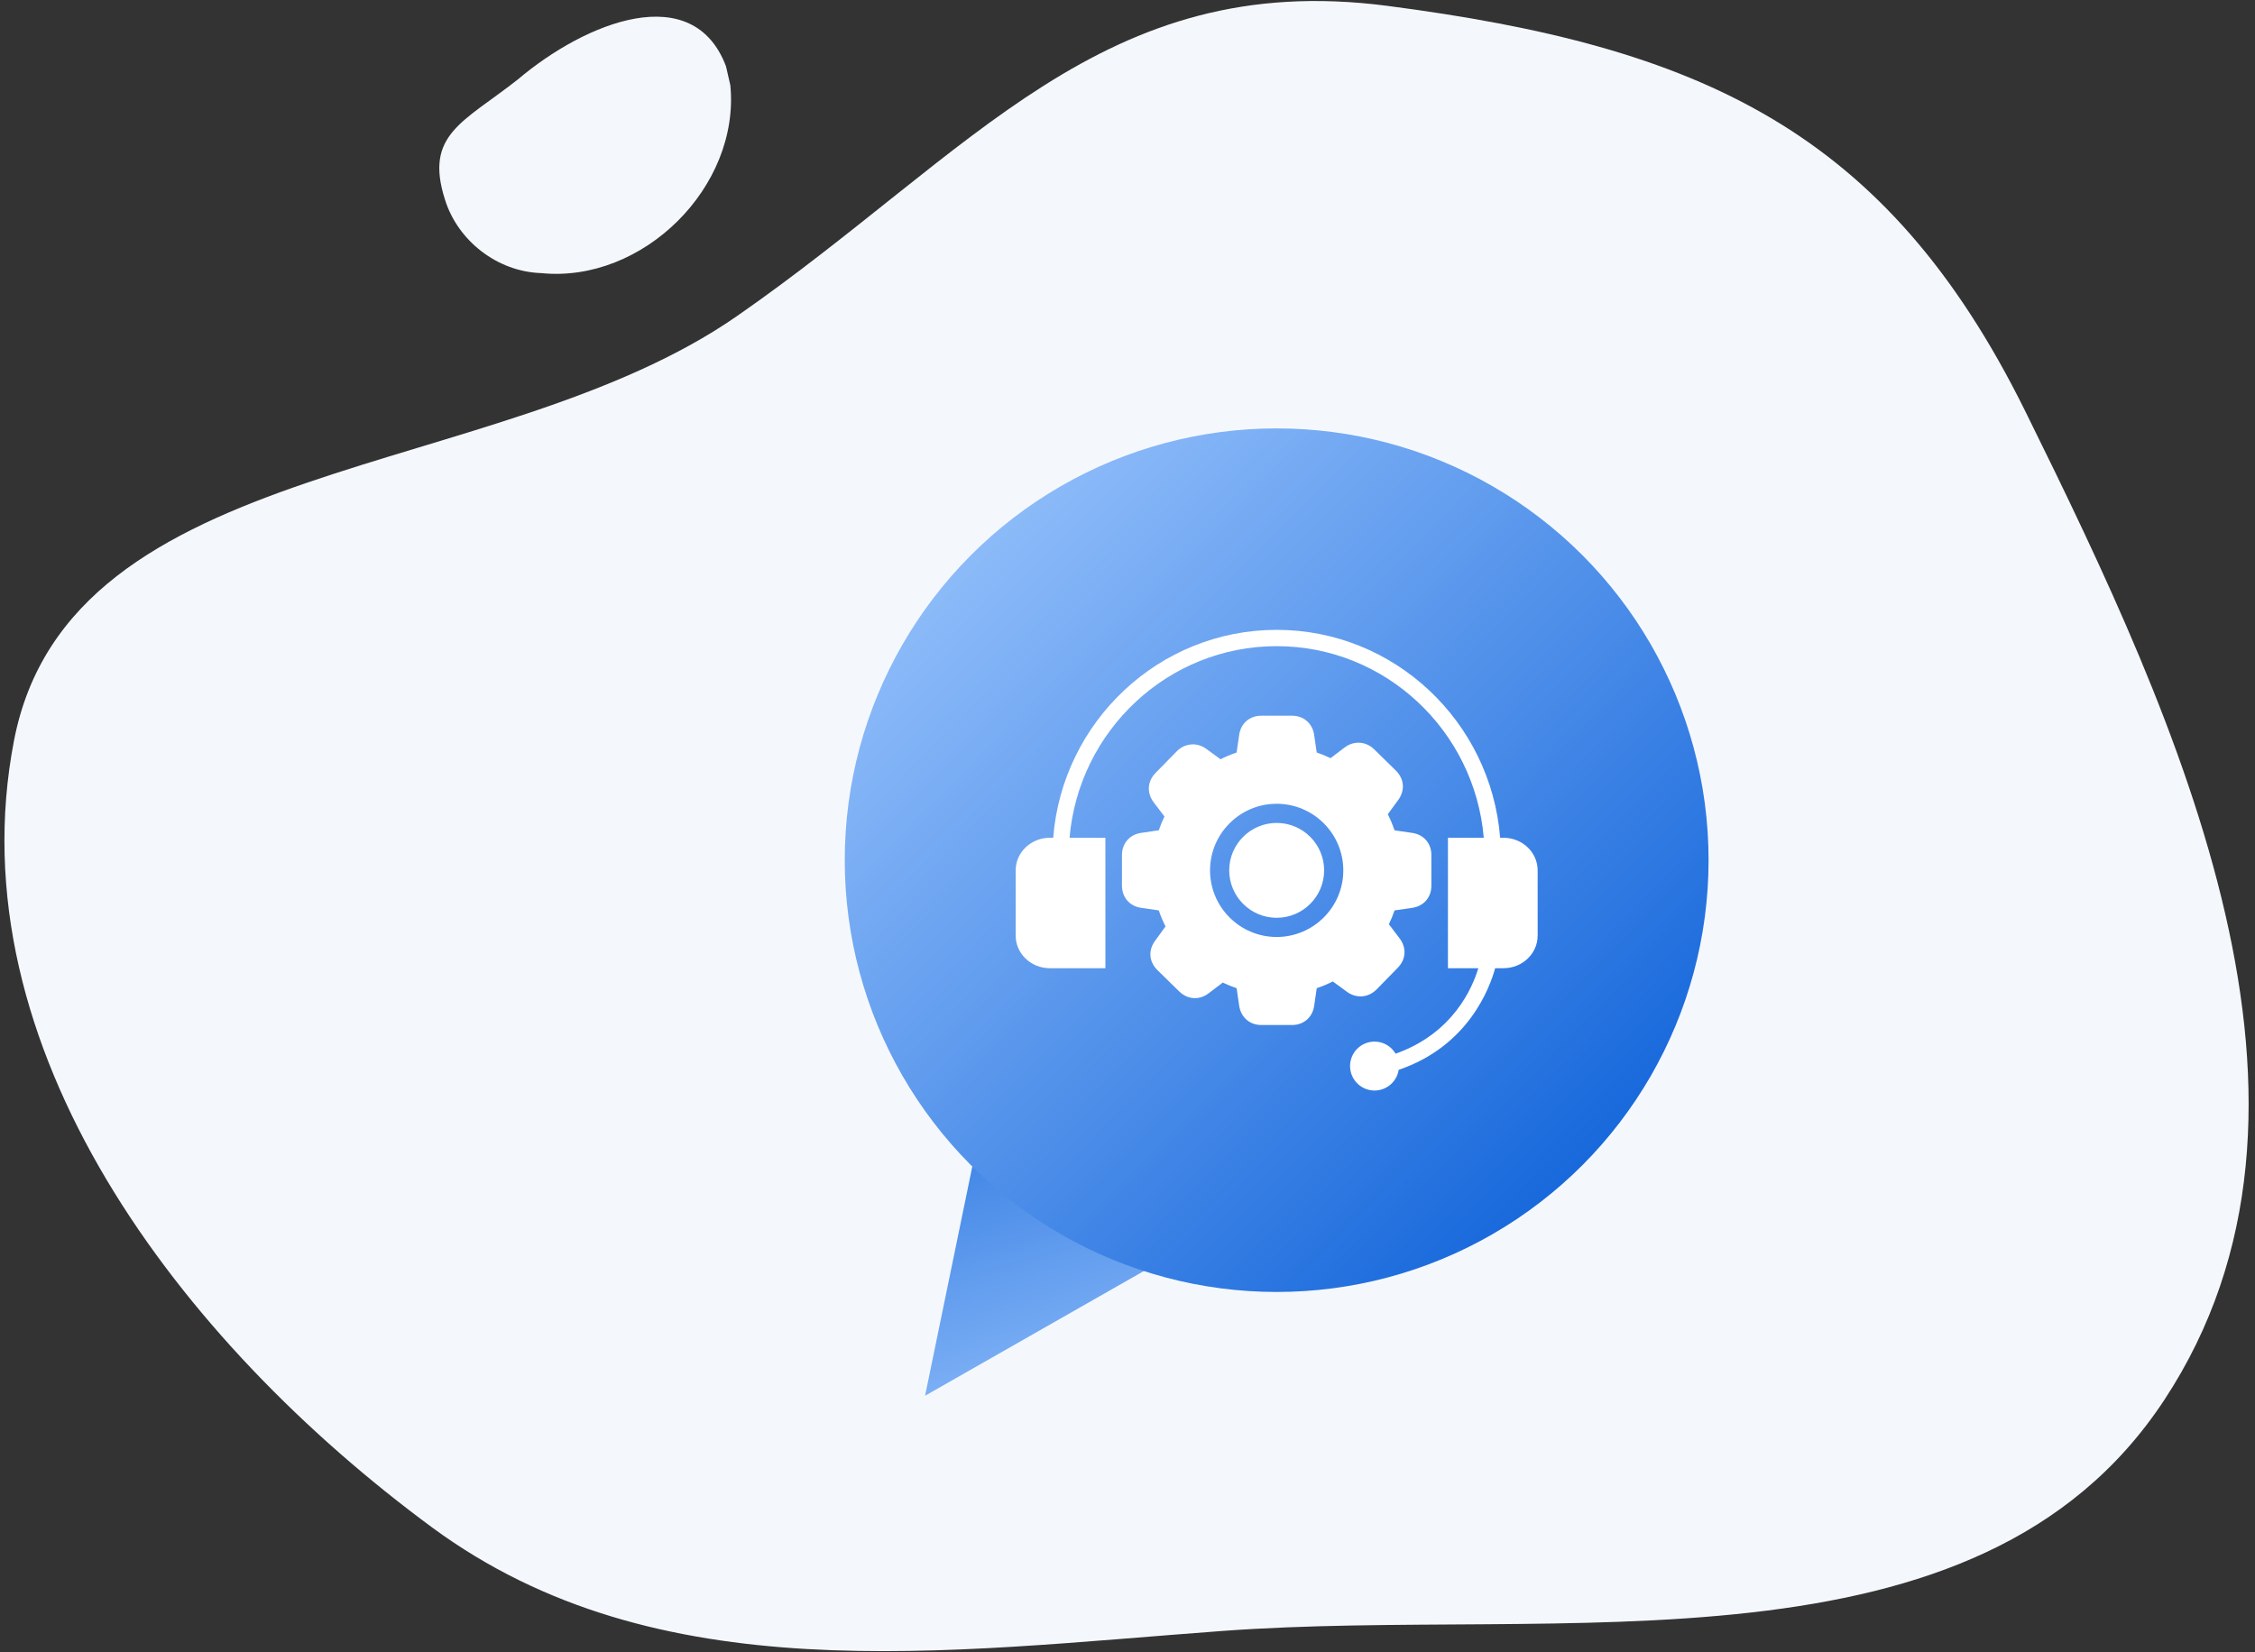
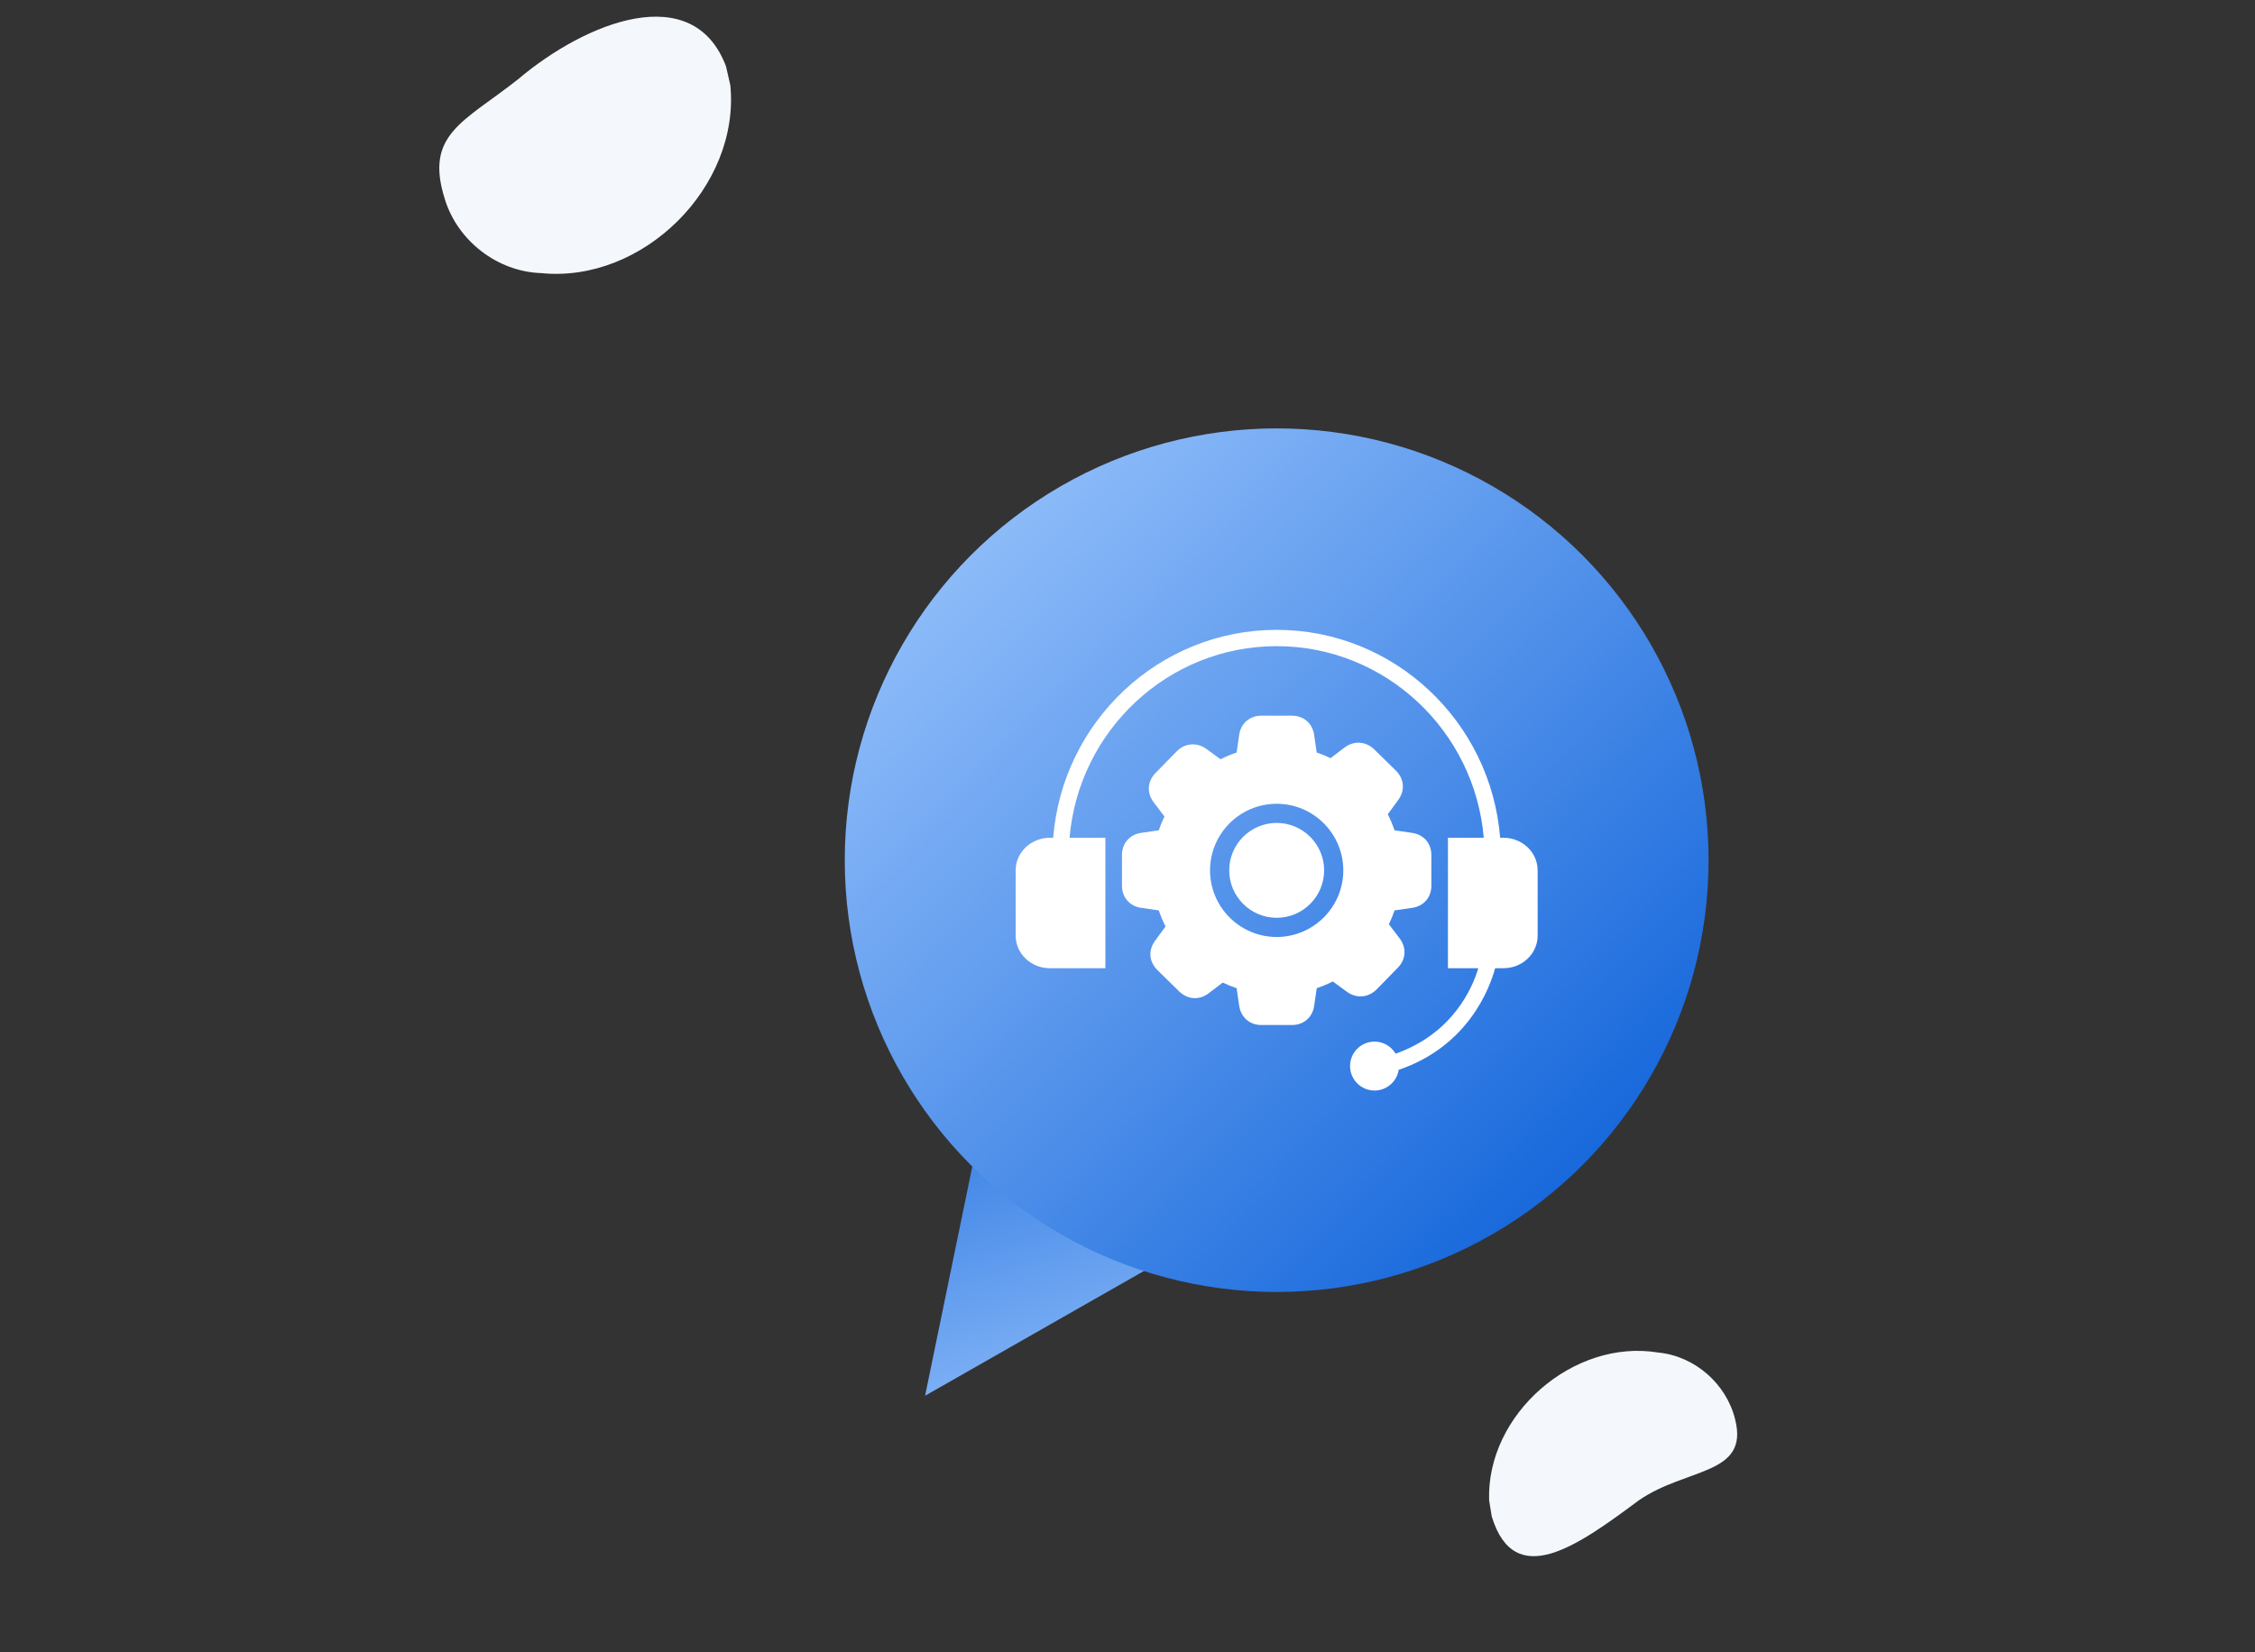
<svg xmlns="http://www.w3.org/2000/svg" width="176" height="129" viewBox="0 0 176 129" fill="none">
  <rect x="0" y="0" width="176" height="129" fill="#333333" stroke="none" />
  <path d="M127.911 117.13C123.174 120.652 118.22 124.238 116.43 118.394L116.224 117.13C116.002 110.416 122.802 104.496 129.421 105.594C132.276 105.865 134.76 108.049 135.43 110.832C136.518 115.189 131.648 114.555 127.911 117.13Z" fill="#F4F8FD" />
-   <path fill-rule="evenodd" clip-rule="evenodd" d="M108.268 0.456C132.605 3.623 147.195 10.098 158.068 32.101C170.179 56.609 183.948 86.453 168.924 109.291C154.337 131.465 121.893 125.379 95.424 127.328C73.659 128.93 51.291 132.193 33.723 119.246C14.084 104.774 -3.537 81.764 1.094 57.813C5.442 35.326 38.715 37.745 57.523 24.675C75.916 11.894 86.058 -2.435 108.268 0.456Z" fill="#F4F8FD" />
  <path d="M72.202 108.966L78.803 76.906L100.638 92.753L72.202 108.966Z" fill="url(#paint0_linear_2787_1016)" />
  <circle cx="99.642" cy="67.155" r="33.71" fill="url(#paint1_linear_2787_1016)" />
  <path d="M117.344 65.405H117.084C116.366 56.334 108.822 49.173 99.642 49.173C90.463 49.173 82.918 56.334 82.2 65.405H81.94C80.466 65.405 79.272 66.545 79.272 67.951V73.043C79.272 74.449 80.466 75.59 81.94 75.59H86.274V65.405H83.478C84.192 57.037 91.165 50.446 99.642 50.446C108.119 50.446 115.092 57.038 115.806 65.405H113.01V75.59H115.381C114.917 77.137 113.394 80.681 108.926 82.262C108.594 81.698 107.982 81.318 107.281 81.318C106.226 81.318 105.371 82.173 105.371 83.228C105.371 84.282 106.226 85.138 107.281 85.138C108.235 85.138 109.024 84.437 109.166 83.522C114.593 81.681 116.27 77.144 116.695 75.589H117.344C118.817 75.589 120.012 74.449 120.012 73.043L120.011 67.951C120.011 66.545 118.817 65.405 117.344 65.405L117.344 65.405Z" fill="white" />
  <path d="M107.456 77.229C107.996 76.679 108.54 76.123 109.085 75.565C109.742 74.902 109.798 73.99 109.227 73.243L108.401 72.156C108.569 71.809 108.718 71.447 108.843 71.076C109.306 71.01 109.769 70.942 110.233 70.874C111.12 70.744 111.716 70.055 111.716 69.161V66.738C111.716 65.844 111.119 65.156 110.229 65.026L108.842 64.823C108.7 64.4 108.523 63.979 108.316 63.57L109.124 62.462C109.682 61.706 109.603 60.793 108.924 60.139C108.373 59.597 107.814 59.048 107.252 58.499C106.605 57.868 105.656 57.812 104.939 58.362C104.939 58.362 104.186 58.932 103.849 59.19C103.495 59.019 103.132 58.871 102.769 58.75C102.712 58.355 102.565 57.366 102.565 57.366C102.438 56.474 101.747 55.875 100.847 55.875H98.438C97.543 55.875 96.852 56.467 96.719 57.35C96.719 57.35 96.554 58.483 96.516 58.75C96.088 58.893 95.666 59.07 95.262 59.275C94.91 59.017 94.541 58.748 94.146 58.461C93.427 57.94 92.493 58.01 91.864 58.636C91.476 59.026 90.198 60.334 90.198 60.334C89.543 61 89.488 61.911 90.057 62.656C90.057 62.656 90.73 63.542 90.883 63.743C90.713 64.095 90.565 64.457 90.442 64.822L89.053 65.025C88.165 65.154 87.568 65.848 87.568 66.752V69.147C87.568 70.053 88.168 70.747 89.062 70.874L90.442 71.076C90.585 71.501 90.762 71.922 90.969 72.328C90.787 72.576 90.16 73.437 90.16 73.437C89.599 74.198 89.673 75.086 90.352 75.753C90.77 76.164 92.033 77.4 92.033 77.4C92.484 77.835 92.949 77.926 93.261 77.926C93.646 77.926 94.014 77.794 94.35 77.534L95.436 76.709C95.787 76.879 96.15 77.027 96.517 77.149C96.562 77.471 96.718 78.529 96.718 78.529C96.851 79.423 97.543 80.023 98.439 80.023H100.849C101.742 80.023 102.432 79.431 102.566 78.548C102.635 78.079 102.703 77.614 102.77 77.149C103.192 77.008 103.612 76.831 104.024 76.623C104.024 76.623 105.122 77.427 105.123 77.427C105.869 77.975 106.814 77.894 107.456 77.229L107.456 77.229ZM99.642 73.15C96.774 73.15 94.442 70.818 94.442 67.951C94.442 65.083 96.775 62.751 99.642 62.751C102.51 62.751 104.843 65.083 104.843 67.951C104.843 70.817 102.51 73.15 99.642 73.15Z" fill="white" />
  <path d="M99.642 64.247C97.6 64.247 95.939 65.908 95.939 67.95C95.939 69.992 97.6 71.653 99.642 71.653C101.684 71.653 103.347 69.992 103.347 67.95C103.347 65.908 101.684 64.247 99.642 64.247V64.247Z" fill="white" />
  <path d="M40.404 6.213C45.75 1.683 54.101 -1.611 56.663 5.177L57.002 6.659C57.772 14.596 50.164 22.122 42.24 21.321C38.837 21.215 35.729 18.816 34.726 15.57C33.108 10.49 36.172 9.546 40.404 6.213Z" fill="#F4F8FD" />
  <defs>
    <linearGradient id="paint0_linear_2787_1016" x1="85.061" y1="118.298" x2="71.302" y2="71.026" gradientUnits="userSpaceOnUse">
      <stop stop-color="#A5CCFF" />
      <stop offset="1" stop-color="#0058D6" />
    </linearGradient>
    <linearGradient id="paint1_linear_2787_1016" x1="65.258" y1="33.446" x2="133.352" y2="100.865" gradientUnits="userSpaceOnUse">
      <stop stop-color="#A5CCFF" />
      <stop offset="1" stop-color="#0058D6" />
    </linearGradient>
  </defs>
</svg>